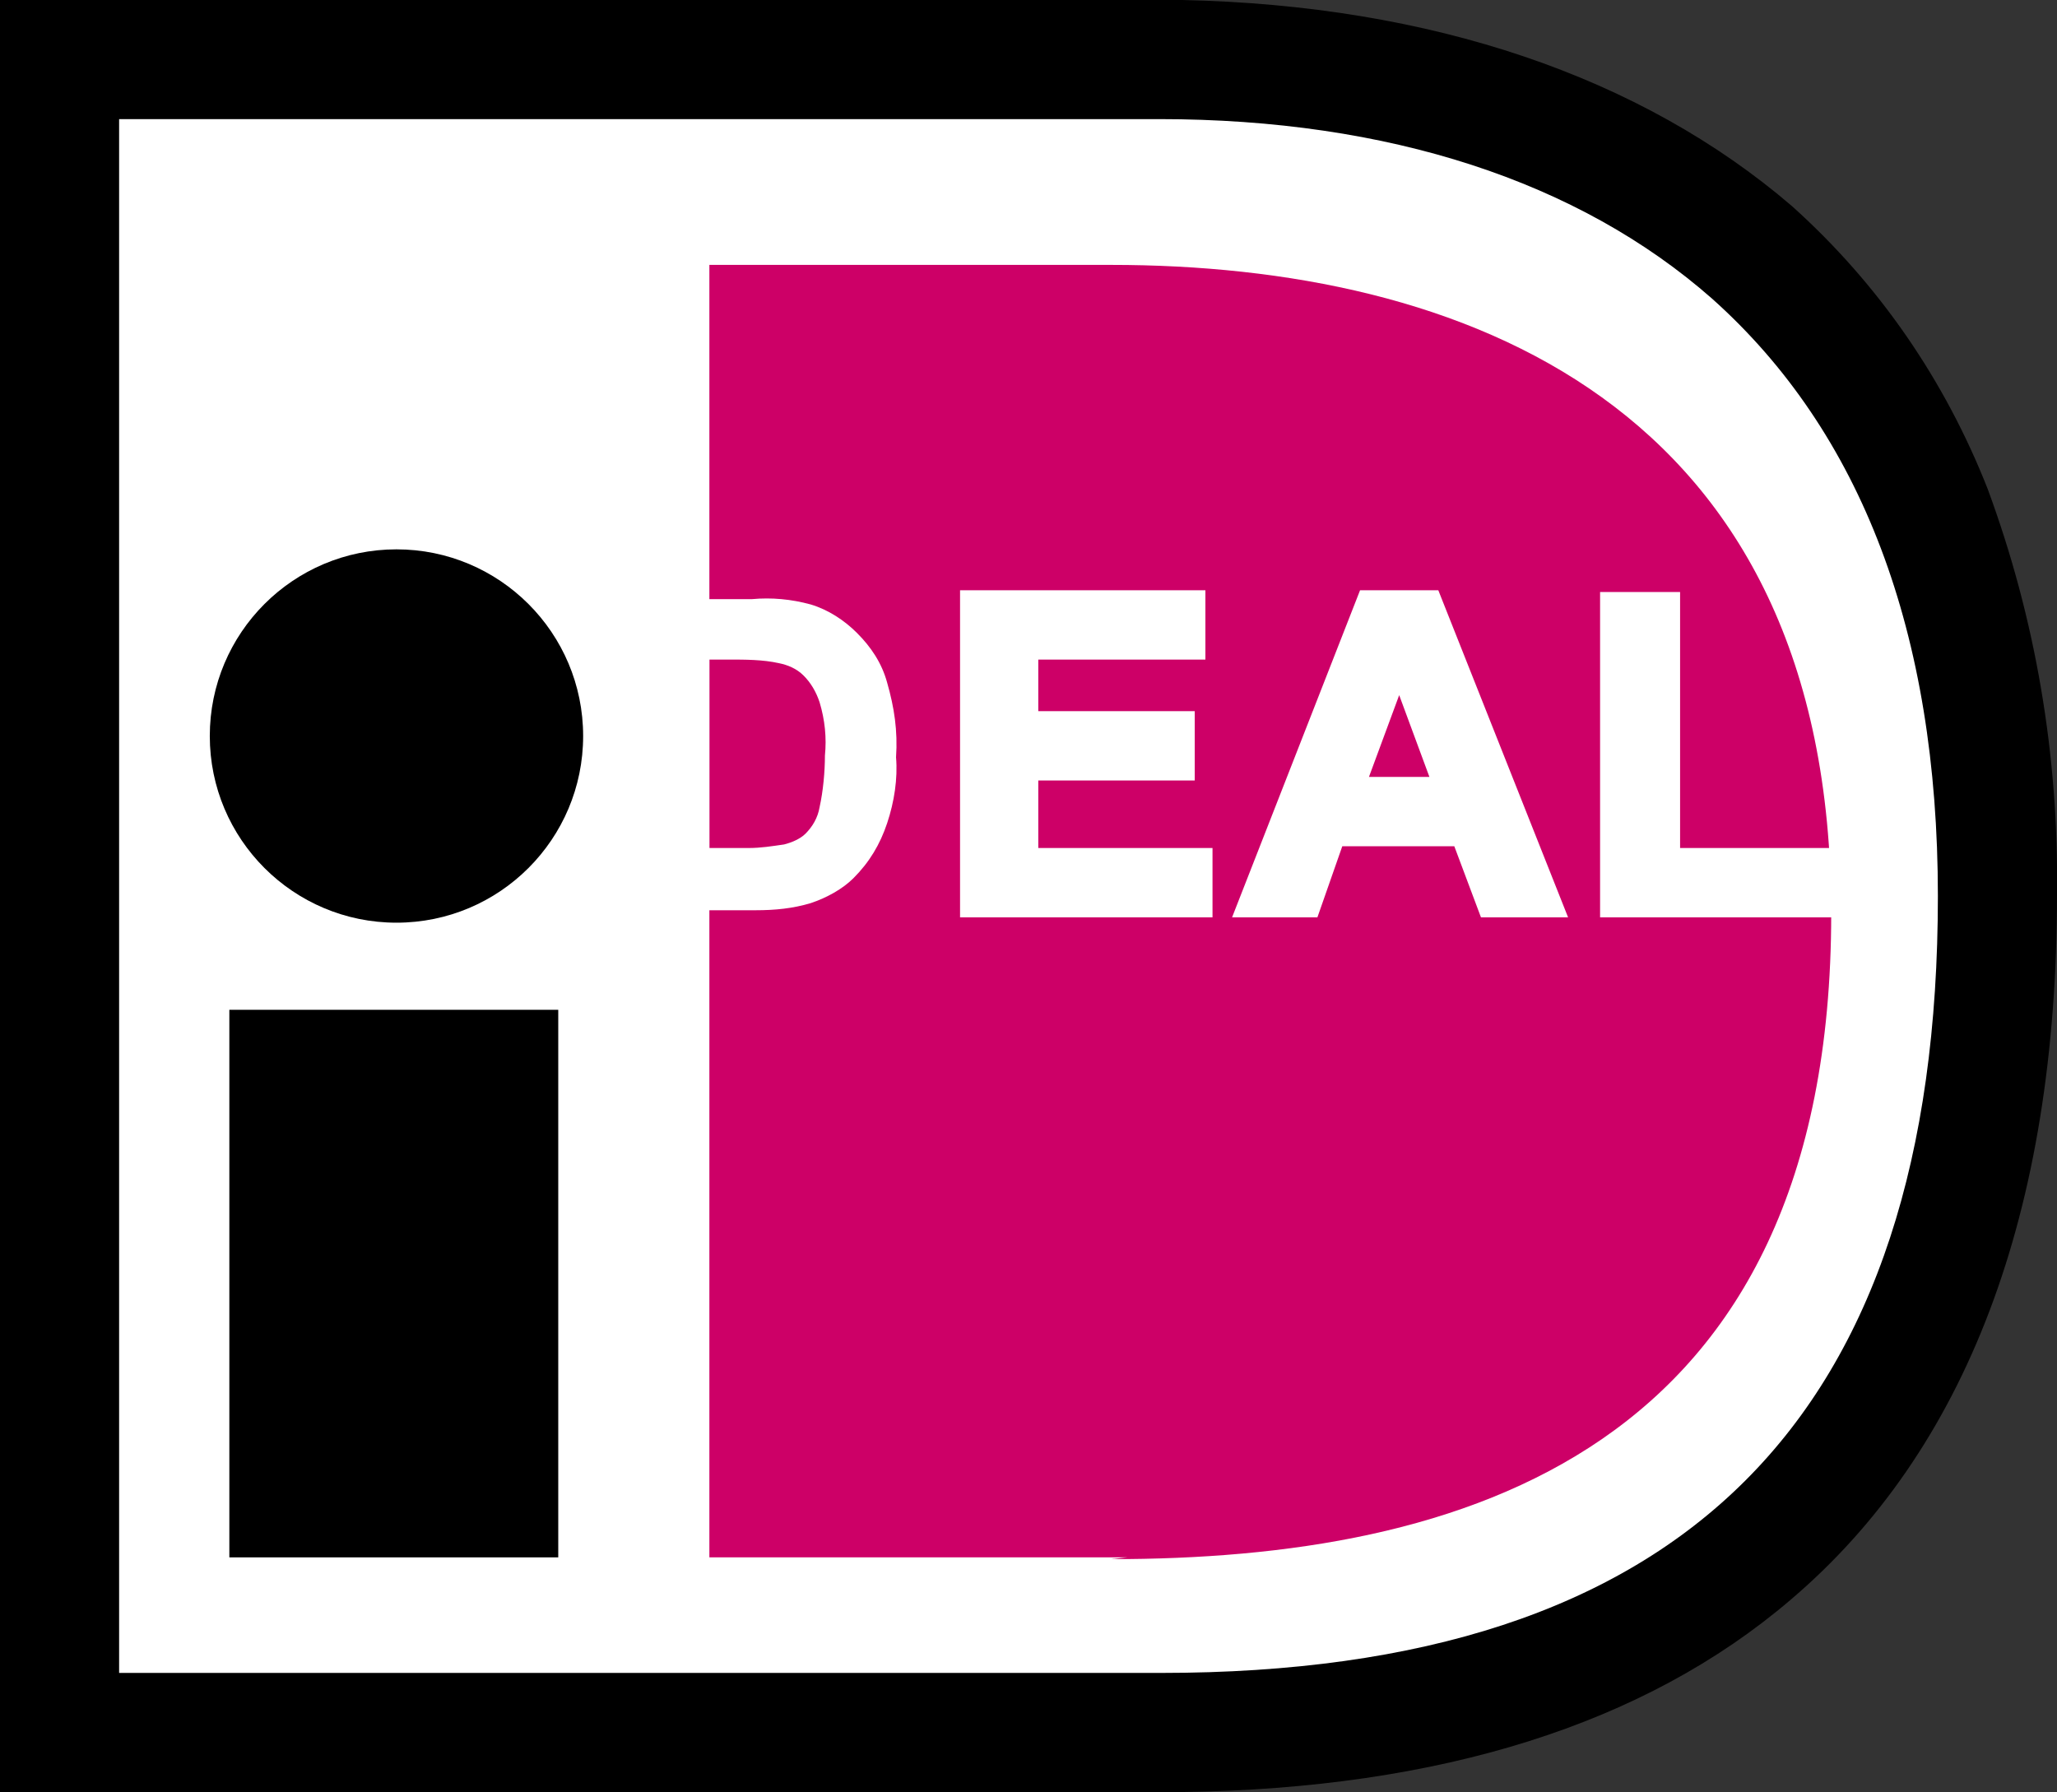
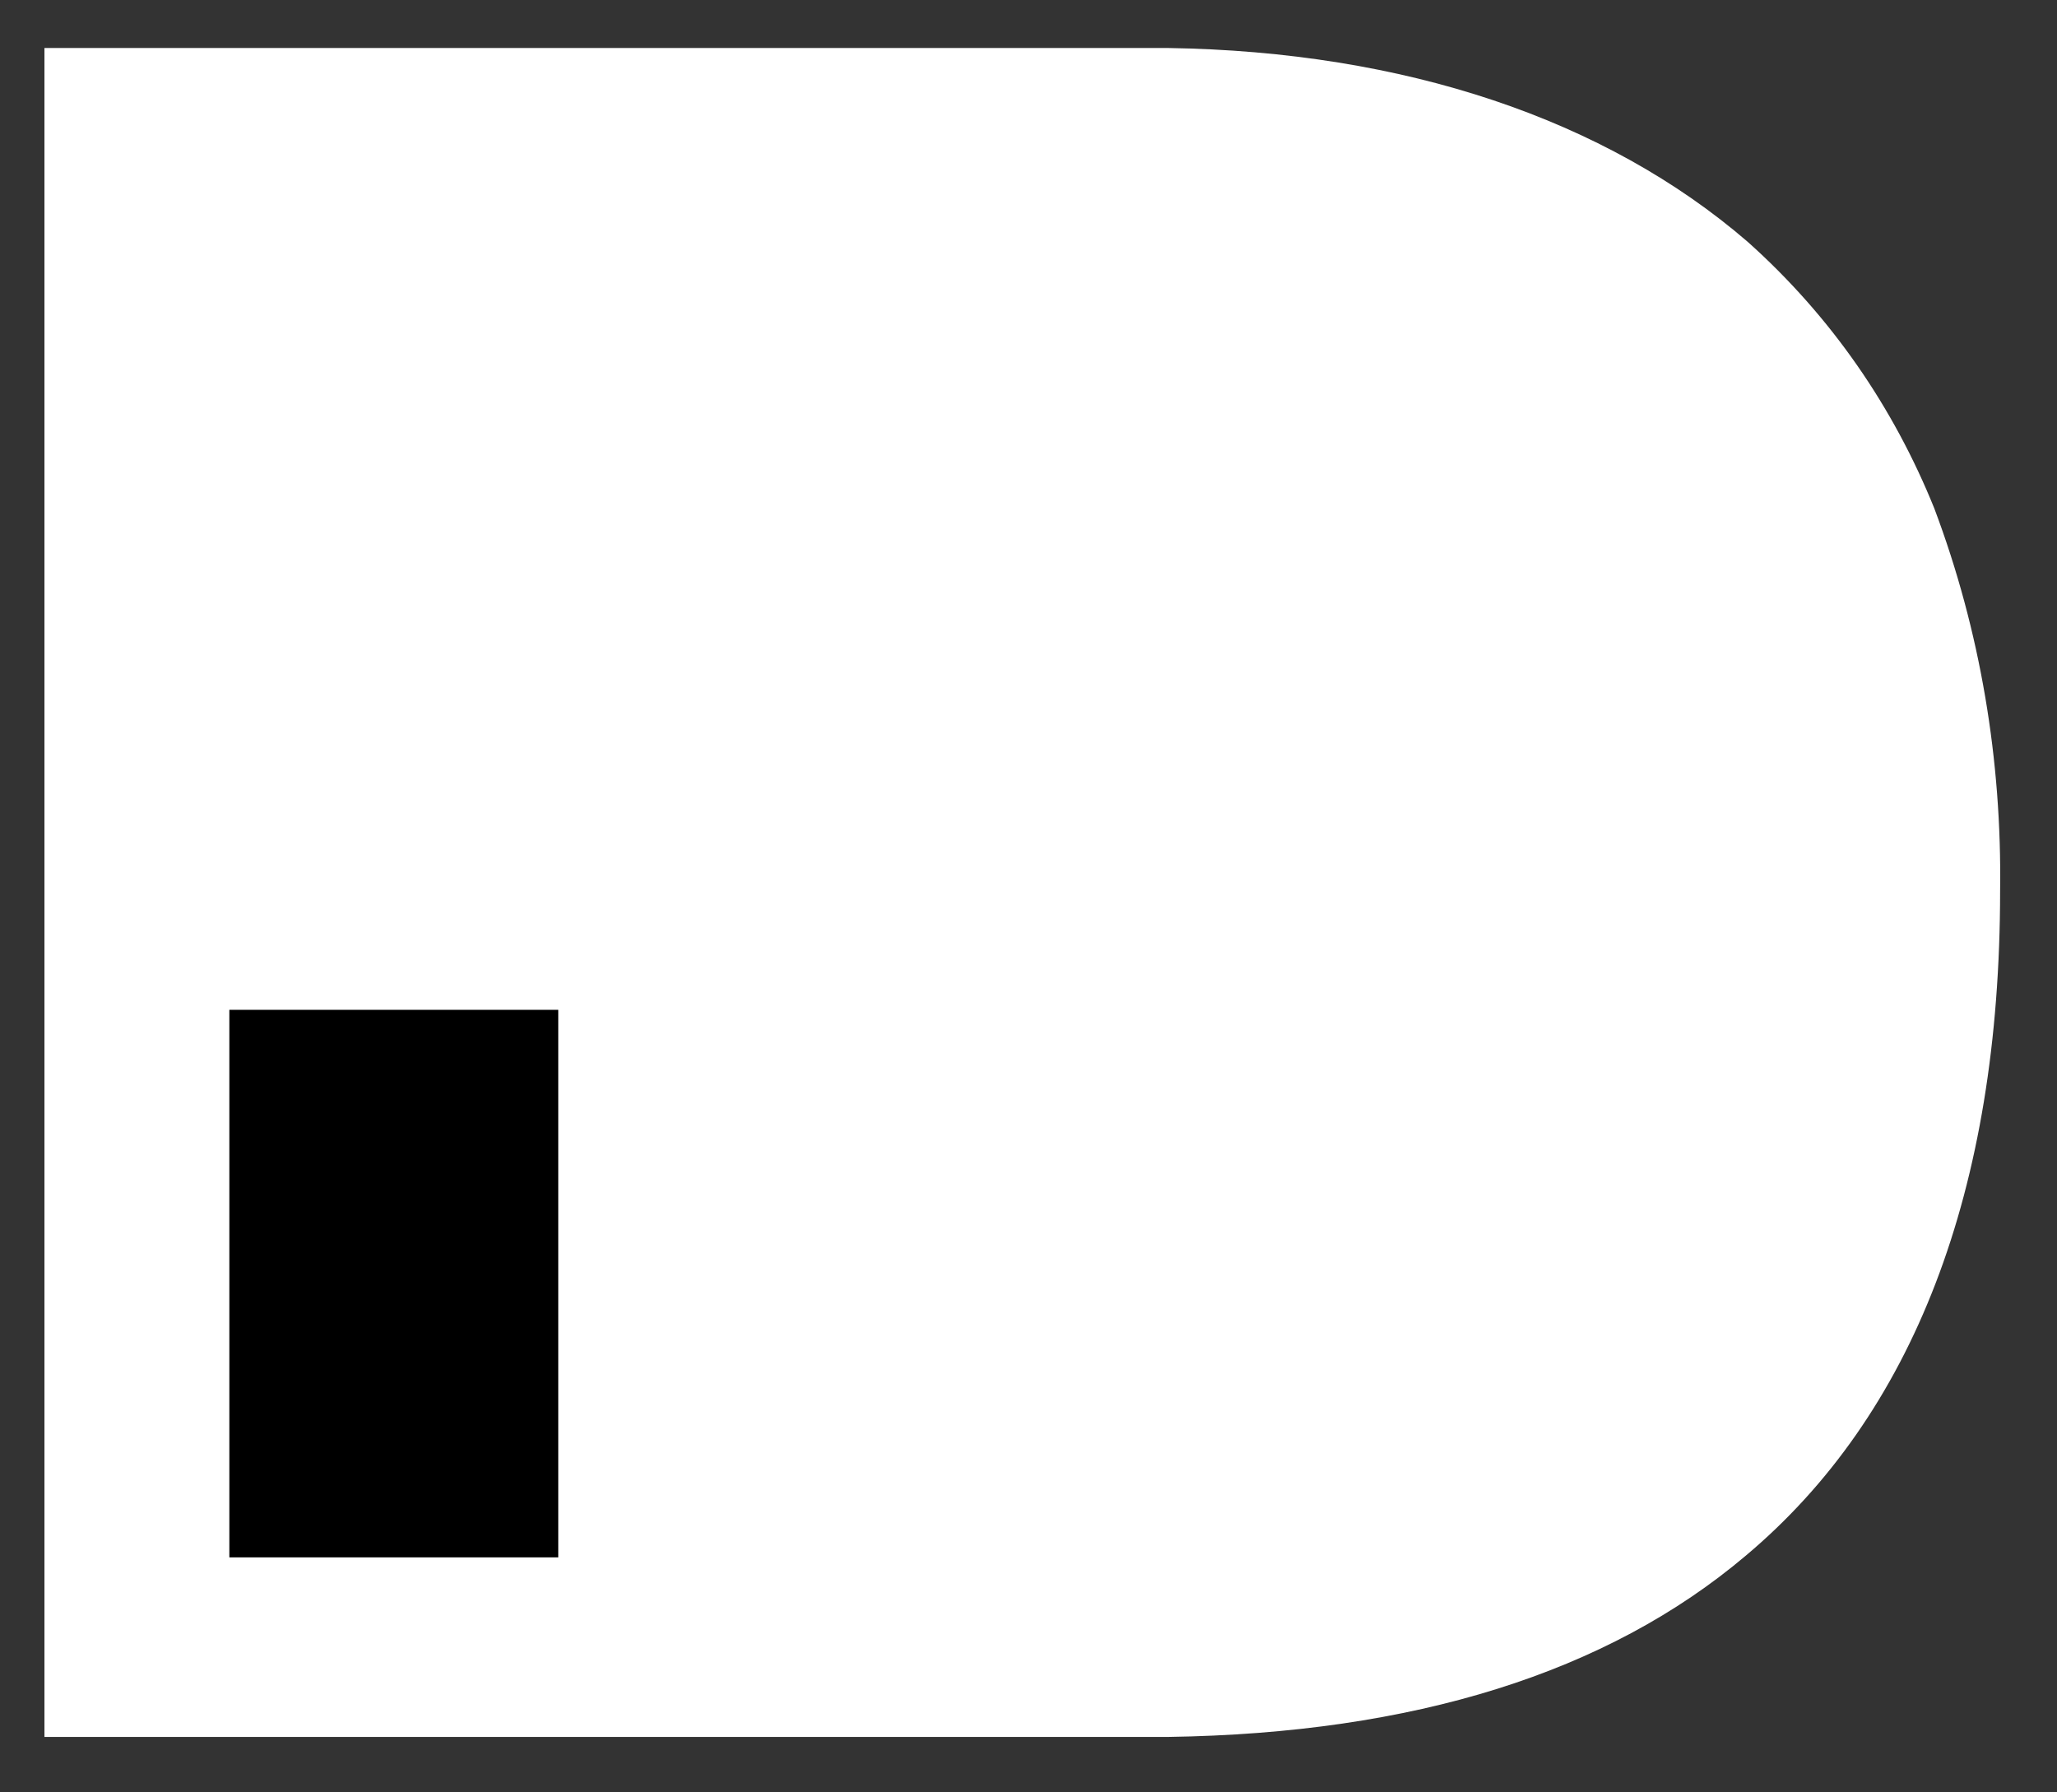
<svg xmlns="http://www.w3.org/2000/svg" viewBox="0 0 115.7 100.8">
  <rect x="0" y="0" width="115.7" height="100.8" fill="#333333" stroke="none" />
  <style>.ideal0{fill:#fff}</style>
  <path class="ideal0" d="M65.7 2.7H2.5v95h63.2c13.8-.2 24.7-3.6 32.5-10.2 9.4-7.9 14.3-20.5 14.3-37.4.1-7.3-1.1-14.6-3.7-21.5-2.3-5.7-5.8-10.8-10.5-15C90.3 6.7 79 2.9 65.7 2.7z" />
  <path d="M12.9 56.8h18.5v30.8H12.9z" />
-   <circle cx="22.3" cy="41.4" r="10.5" />
-   <path d="M66.5 0H0v100.8h66.5c14.5-.2 26-3.8 34.2-10.8 9.9-8.4 15-21.8 15-39.7.1-7.8-1.2-15.5-3.9-22.8-2.4-6.1-6.1-11.5-11-15.9C92.3 4.3 80.5.3 66.5 0zm-1.3 6.7c12.9 0 23.6 3.5 31.1 10.1 8.4 7.5 12.7 18.8 12.7 33.6 0 29.4-14.3 43.7-43.7 43.7H6.7V6.7h58.5z" />
-   <path d="M63.4 87.6H39.9V14.9h22.6c19.6 0 40.5 7.7 40.5 36.5 0 30.4-20.9 36.3-40.5 36.3l.9-.1z" fill="#cd0067" />
-   <path class="ideal0" d="M49.9 38.4c-.3-1.1-.9-2-1.7-2.8-.7-.7-1.6-1.3-2.6-1.6-1.1-.3-2.2-.4-3.3-.3h-6.5v17.5h6.7c1.1 0 2.1-.1 3.1-.4.9-.3 1.8-.8 2.4-1.4.9-.9 1.5-1.9 1.9-3.1.4-1.2.6-2.5.5-3.7.1-1.5-.1-2.8-.5-4.2zm-3.8 7c-.1.6-.4 1.1-.8 1.5-.3.3-.8.5-1.2.6-.7.1-1.3.2-2 .2h-2.2V37.1H41c.9 0 1.9 0 2.8.2.5.1 1 .3 1.4.7s.7.9.9 1.5c.3 1 .4 2 .3 3 0 .9-.1 2-.3 2.9zM54 33.2v18.4h14.2v-3.9h-9.8v-3.8h8.8V40h-8.8v-2.9h9.4v-3.9H54zM80.9 33.2h-4.4l-7.2 18.4h4.8l1.4-4h6.3l1.5 4h4.9l-7.3-18.4zM77 43.7l1.7-4.6 1.7 4.6H77zM90 33.3v18.3h13.3v-3.9h-8.8V33.3H90z" />
</svg>